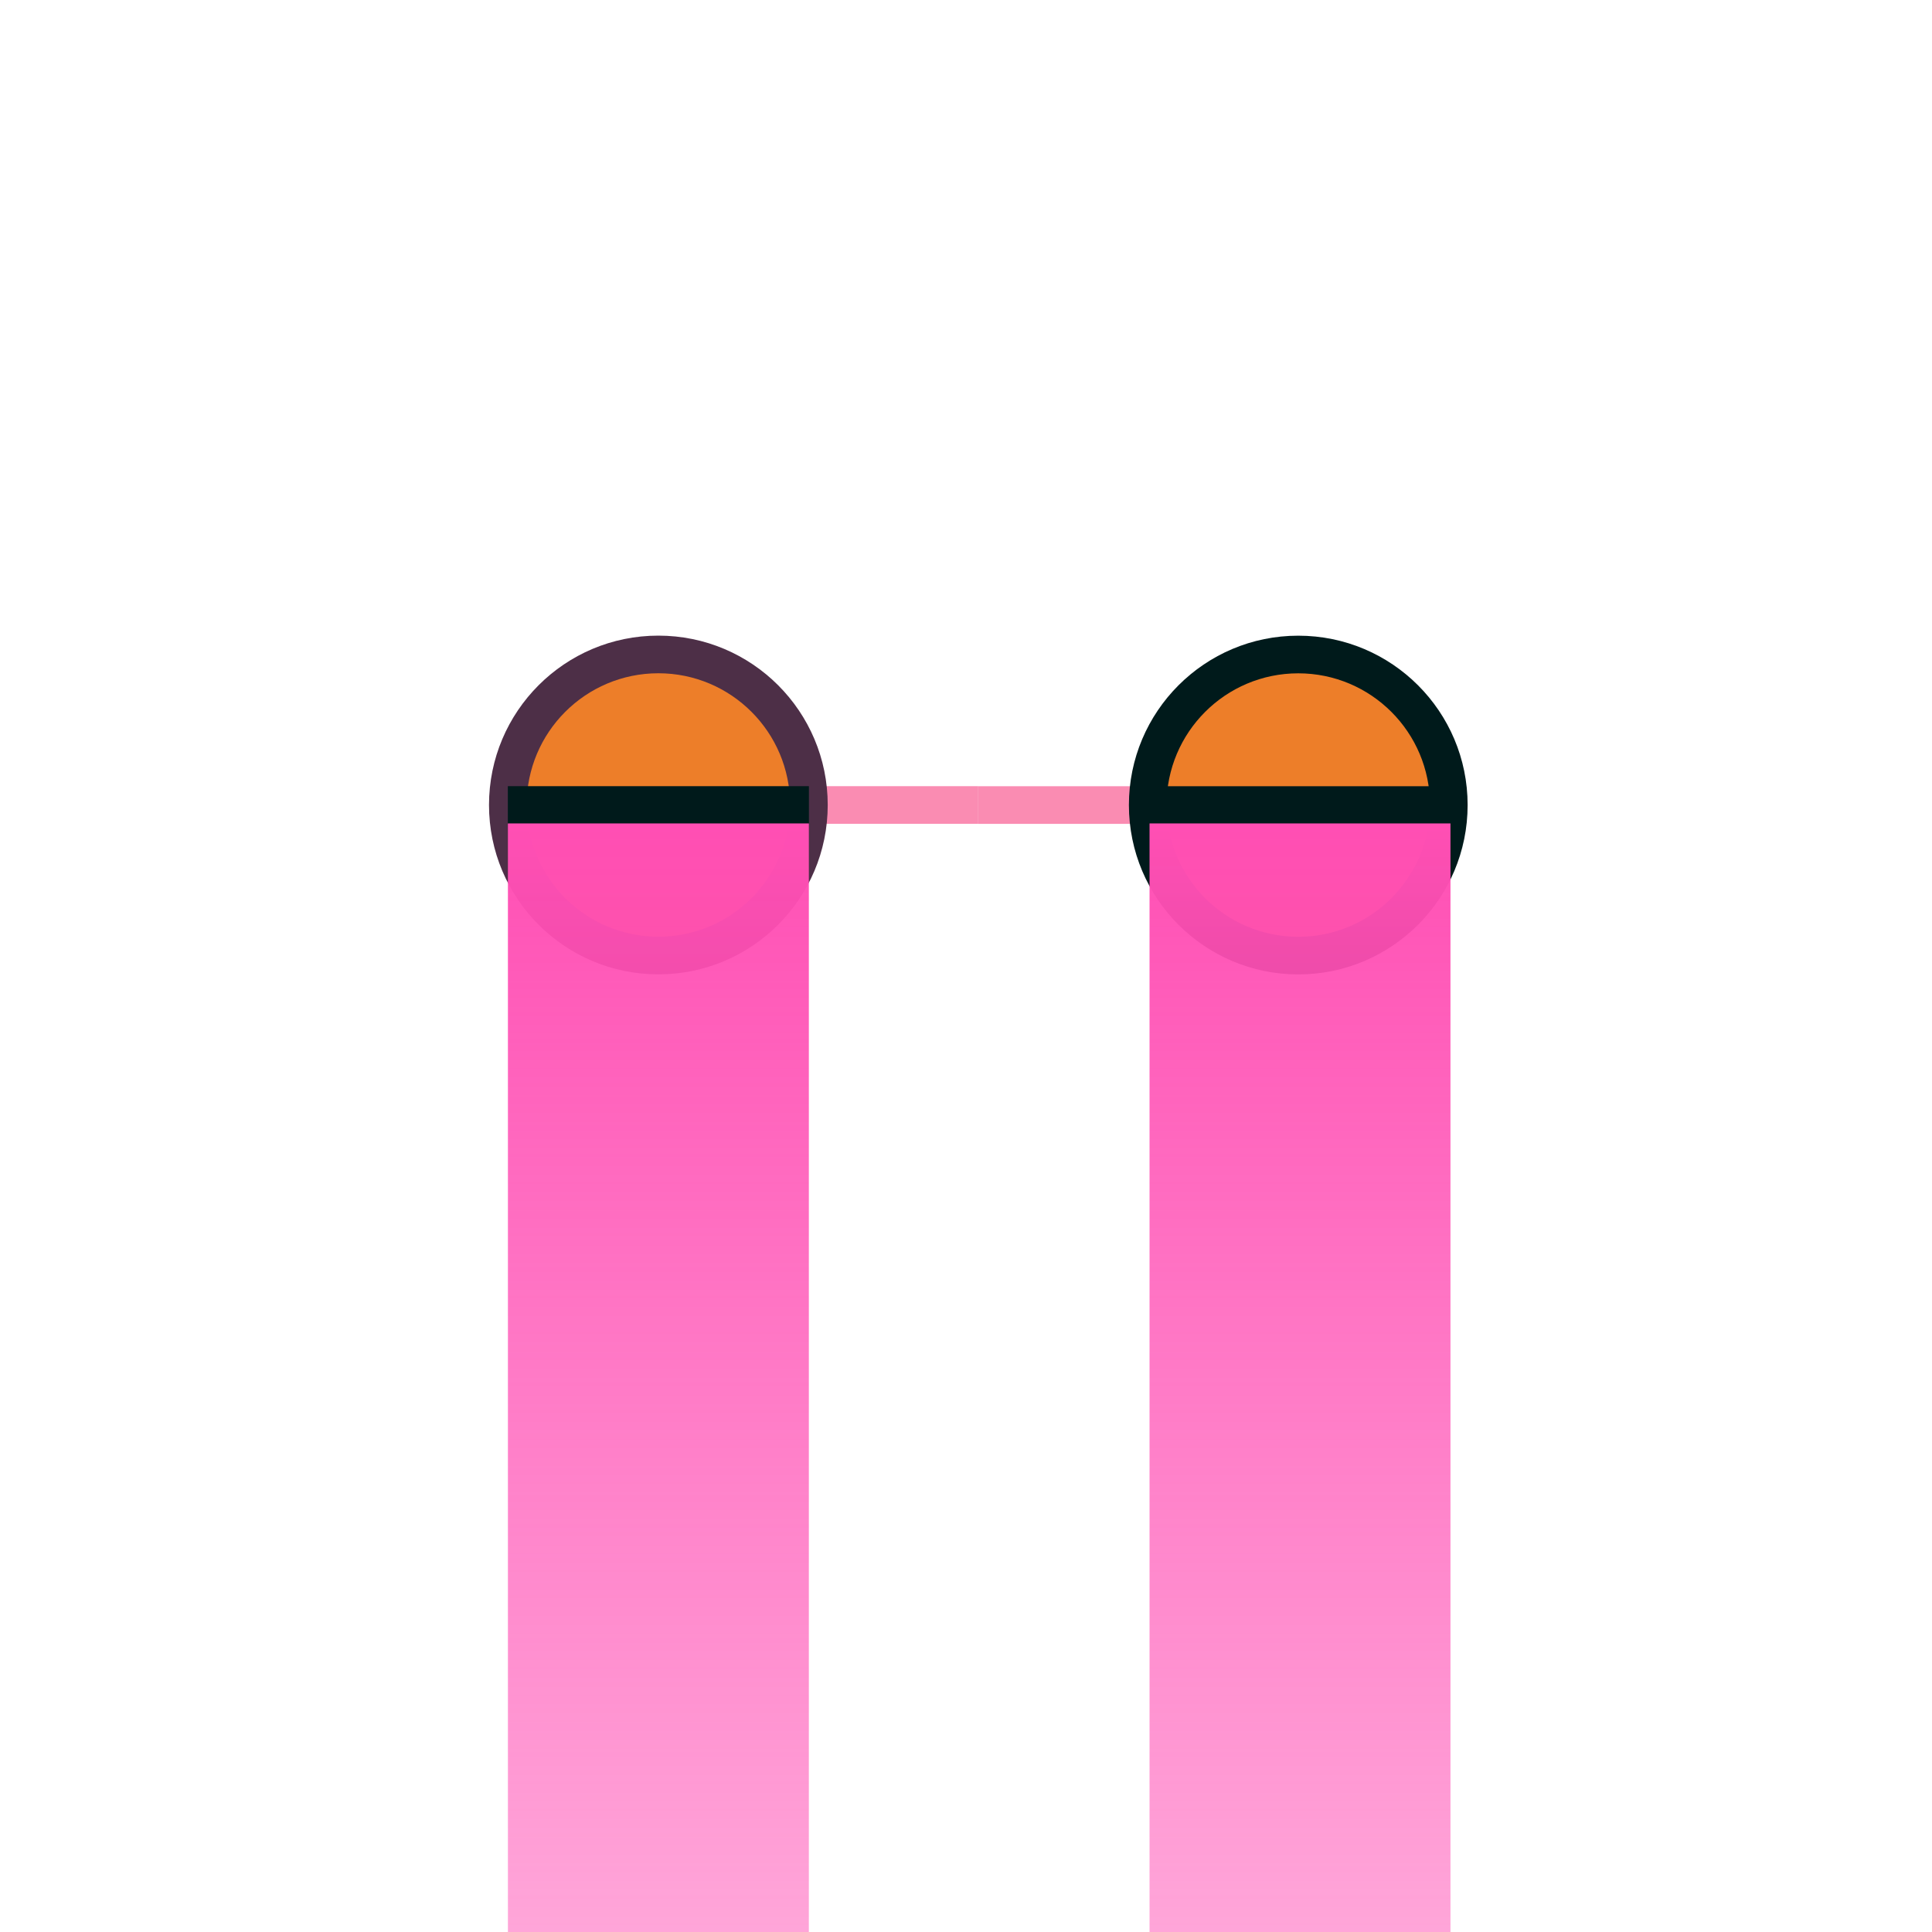
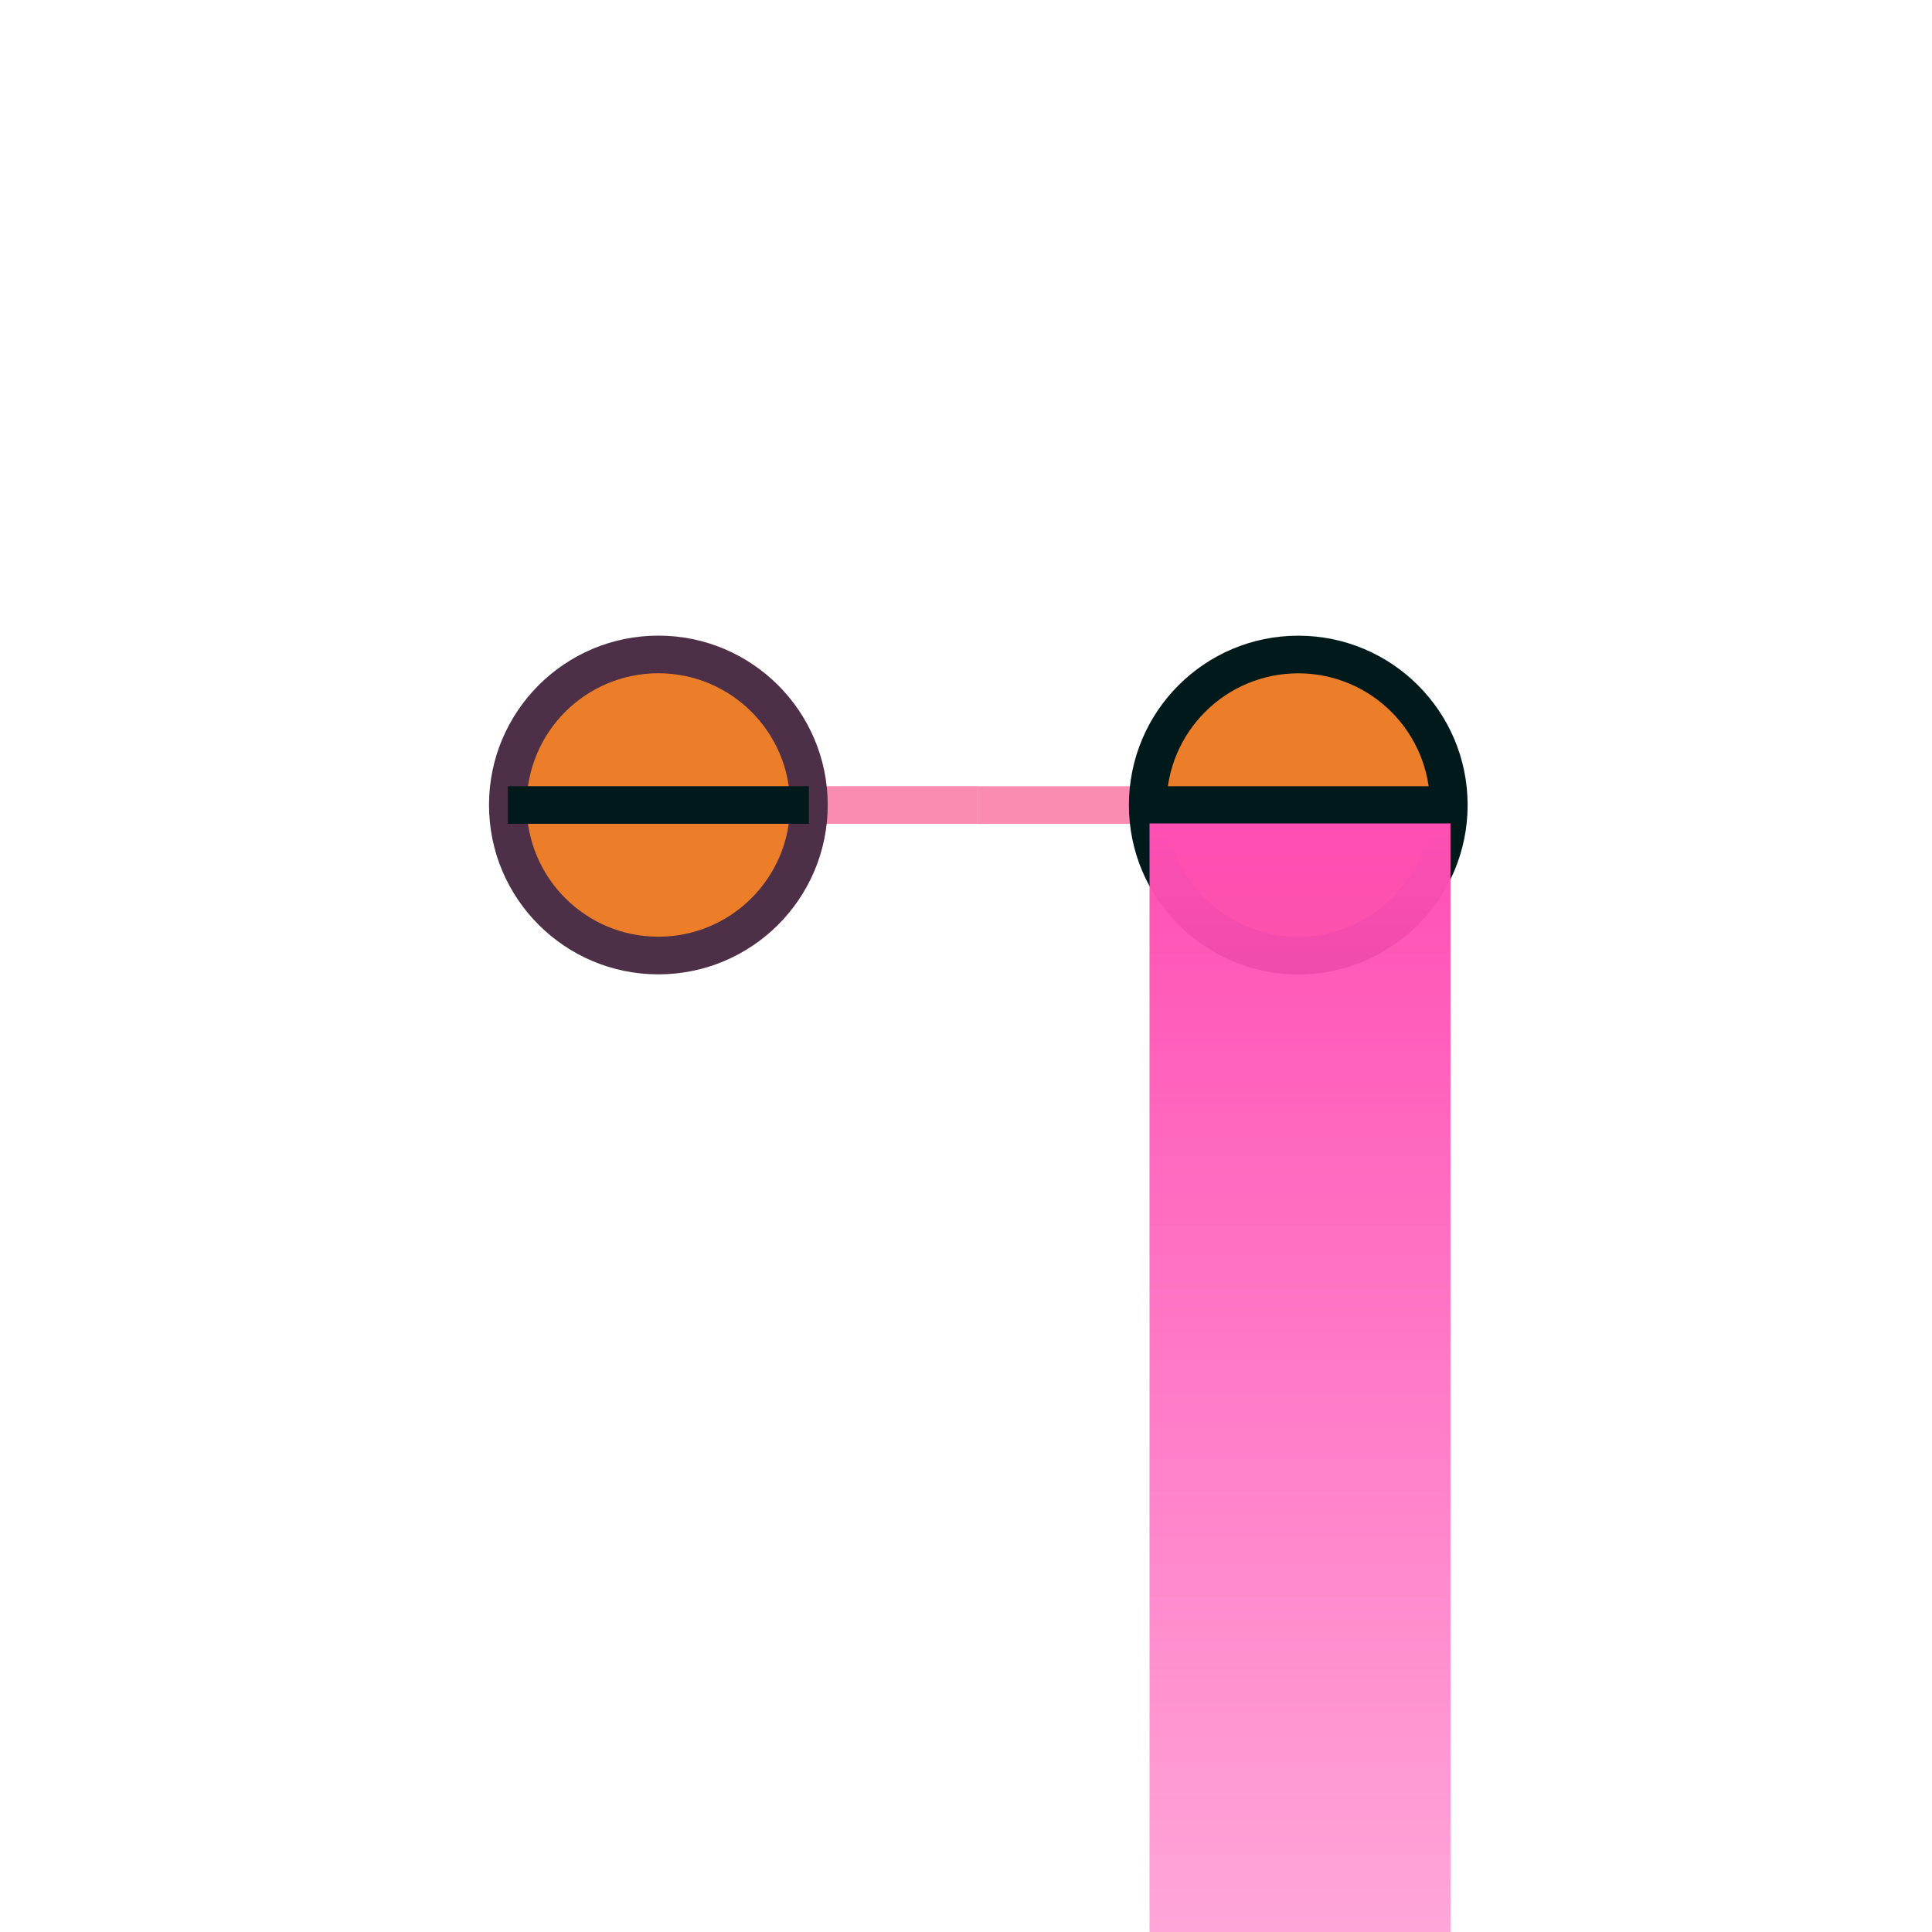
<svg xmlns="http://www.w3.org/2000/svg" viewBox="0 0 1000 1000">
  <defs>
    <linearGradient id="laser-eyes-4-gradient" x1="50%" y1="0%" x2="50%" y2="100%">
      <stop offset="0%" style="stop-color:#FF4FB4; stop-opacity:1" />
      <stop offset="100%" style="stop-color:#FF4FB4; stop-opacity:0.5" />
    </linearGradient>
  </defs>
  <g id="eyes-6">
    <rect x="418.69" y="406.92" width="87.66" height="19.48" style="fill:#fa8cb2" />
    <circle cx="340.77" cy="416.66" r="87.66" style="fill:#4d2f47" />
    <circle cx="340.77" cy="416.66" r="68.18" style="fill:#ed7e29" />
    <rect x="262.85" y="406.92" width="155.84" height="19.48" style="fill:#001a1b" />
    <rect x="507.06" y="406.95" width="87.66" height="19.48" transform="translate(1101.12 833.38) rotate(-180)" style="fill:#fa8cb2" />
    <circle cx="671.98" cy="416.69" r="87.66" style="fill:#001a1b" />
    <circle cx="671.98" cy="416.69" r="68.18" style="fill:#ed7e29" />
    <rect x="594.72" y="406.95" width="155.84" height="19.48" transform="translate(1344.62 833.38) rotate(-180)" style="fill:#001a1b" />
  </g>
  <g id="laser-eyes-4">
-     <rect width="649" height="2439" transform="translate(262.9 426.2) scale(0.24)" fill="url(#laser-eyes-4-gradient)" style="mix-blend-mode:hard-light" />
    <rect width="649" height="2439" transform="translate(595 426.2) scale(0.24)" fill="url(#laser-eyes-4-gradient)" style="mix-blend-mode:hard-light" />
  </g>
</svg>